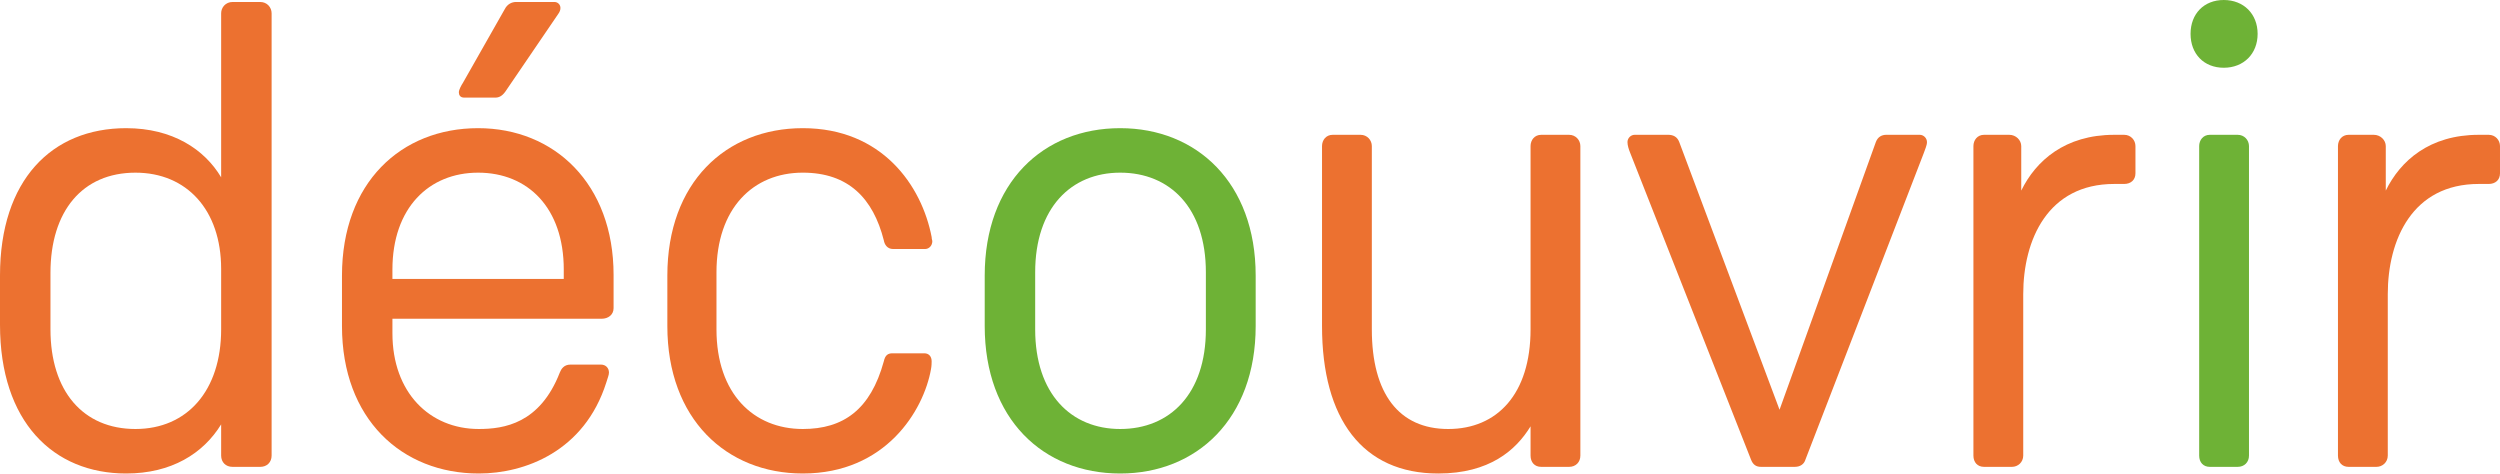
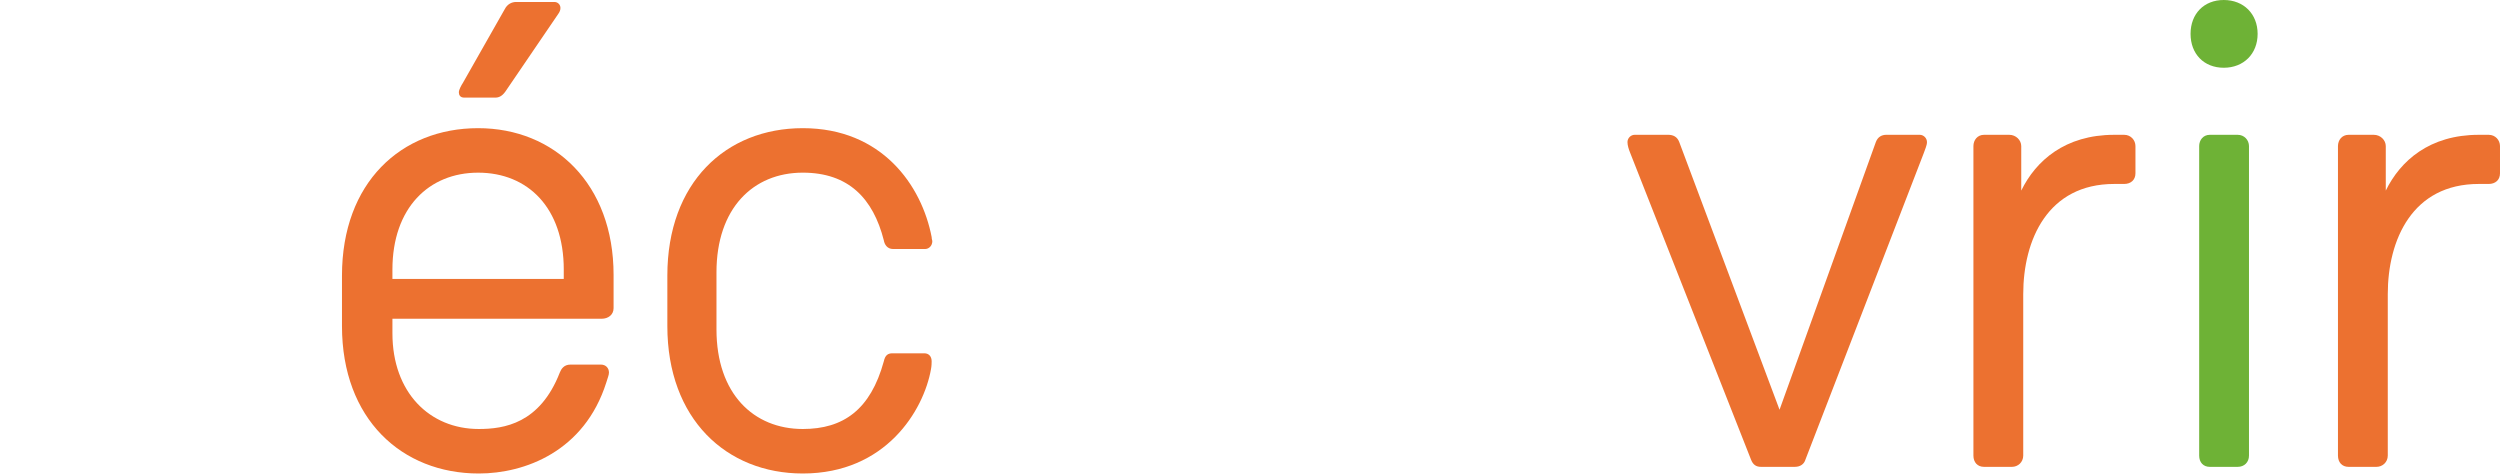
<svg xmlns="http://www.w3.org/2000/svg" version="1.2" baseProfile="tiny" id="Calque_1" x="0px" y="0px" width="190.269px" height="36.037px" viewBox="0 0 190.269 36.037" xml:space="preserve">
  <g>
-     <path fill="#EC7130" d="M16.831,34.673v-2.376c-1.364,2.224-3.791,3.74-7.228,3.74C4.043,36.037,0,32.094,0,24.715v-3.74   c0-7.278,3.942-11.22,9.603-11.22c3.538,0,5.964,1.617,7.228,3.74V1.011c0-0.455,0.354-0.859,0.859-0.859h2.123   c0.506,0,0.859,0.404,0.859,0.859v33.662c0,0.506-0.353,0.858-0.859,0.858h-2.123C17.184,35.531,16.831,35.179,16.831,34.673z    M16.831,25.069v-4.6c0-4.498-2.628-7.328-6.521-7.328c-4.043,0-6.469,2.931-6.469,7.632v4.296c0,4.7,2.477,7.581,6.469,7.581   C14.253,32.65,16.831,29.719,16.831,25.069z" />
    <path fill="#EC7130" d="M36.438,32.65c1.92,0,4.65-0.404,6.167-4.296c0.101-0.253,0.303-0.606,0.809-0.606h2.325   c0.354,0,0.607,0.252,0.607,0.606c0,0.202-0.102,0.404-0.203,0.758c-1.667,5.258-6.217,6.925-9.704,6.925   c-5.863,0-10.412-4.146-10.412-11.221v-3.841c0-7.076,4.498-11.22,10.361-11.22c5.812,0,10.31,4.245,10.31,11.169v2.527   c0,0.505-0.404,0.808-0.91,0.808H29.867v1.112C29.867,29.871,32.697,32.65,36.438,32.65z M42.907,20.52   c0-4.7-2.729-7.379-6.52-7.379c-3.74,0-6.521,2.679-6.521,7.379v0.708h13.04V20.52z M42.654,0.606c0,0.151-0.05,0.303-0.202,0.505   l-3.993,5.863c-0.253,0.354-0.505,0.455-0.758,0.455h-2.375c-0.303,0-0.404-0.202-0.404-0.404s0.202-0.556,0.303-0.708l3.185-5.61   c0.202-0.404,0.556-0.556,0.859-0.556h2.932C42.452,0.151,42.654,0.354,42.654,0.606z" />
    <path fill="#EC7130" d="M61.099,32.65c3.083,0,5.156-1.465,6.167-5.155c0.101-0.455,0.303-0.606,0.657-0.606h2.426   c0.354,0,0.556,0.253,0.556,0.606c0,0.101,0,0.354-0.05,0.606c-0.556,3.134-3.438,7.936-9.755,7.936   c-5.812,0-10.31-4.146-10.31-11.221v-3.841c0-7.076,4.448-11.22,10.31-11.22c6.015,0,9.048,4.346,9.806,8.289   c0,0.152,0.051,0.253,0.051,0.303c0,0.354-0.253,0.606-0.557,0.606h-2.426c-0.455,0-0.657-0.354-0.708-0.657   c-0.809-3.184-2.679-5.155-6.167-5.155c-3.791,0-6.57,2.729-6.57,7.581v4.347C54.529,29.972,57.359,32.65,61.099,32.65z" />
-     <path fill="#6EB236" d="M85.255,9.755c5.813,0,10.311,4.144,10.311,11.22v3.841c0,7.075-4.498,11.221-10.311,11.221   c-5.863,0-10.311-4.146-10.311-11.221v-3.841C74.945,13.899,79.393,9.755,85.255,9.755z M85.255,32.65   c3.791,0,6.521-2.679,6.521-7.581v-4.347c0-4.902-2.73-7.581-6.521-7.581c-3.74,0-6.47,2.679-6.47,7.581v4.347   C78.786,29.972,81.516,32.65,85.255,32.65z" />
-     <path fill="#EC7130" d="M120.278,11.119v23.554c0,0.506-0.354,0.858-0.859,0.858h-2.123c-0.506,0-0.809-0.353-0.809-0.858v-2.226   c-1.111,1.82-3.135,3.59-7.025,3.59c-5.762,0-8.846-4.146-8.846-11.221V11.119c0-0.455,0.304-0.859,0.809-0.859h2.123   c0.506,0,0.859,0.404,0.859,0.859v13.95c0,4.902,2.072,7.581,5.812,7.581s6.268-2.679,6.268-7.581v-13.95   c0-0.455,0.303-0.859,0.809-0.859h2.123C119.924,10.26,120.278,10.665,120.278,11.119z" />
    <path fill="#EC7130" d="M146.657,10.816c0,0.253-0.15,0.556-0.252,0.859l-8.996,23.3c-0.102,0.354-0.404,0.556-0.809,0.556h-2.578   c-0.354,0-0.606-0.152-0.758-0.556l-9.199-23.351c-0.102-0.252-0.202-0.556-0.202-0.809c0-0.303,0.253-0.556,0.556-0.556h2.527   c0.404,0,0.707,0.151,0.859,0.556l7.632,20.37l7.328-20.37c0.151-0.404,0.456-0.556,0.81-0.556h2.527   C146.405,10.26,146.657,10.513,146.657,10.816z" />
    <path fill="#EC7130" d="M150.192,34.673V11.119c0-0.455,0.304-0.859,0.809-0.859h1.921c0.506,0,0.91,0.404,0.91,0.859v3.387   c1.112-2.275,3.336-4.246,7.075-4.246h0.759c0.505,0,0.858,0.404,0.858,0.859v2.072c0,0.505-0.354,0.809-0.858,0.809h-0.759   c-5.054,0-6.924,4.246-6.924,8.39v12.283c0,0.506-0.404,0.858-0.859,0.858h-2.123C150.496,35.531,150.192,35.179,150.192,34.673z" />
    <path fill="#6EB236" d="M171.822,2.578c0,1.517-1.062,2.578-2.577,2.578c-1.518,0-2.527-1.061-2.527-2.578S167.728,0,169.245,0   C170.761,0,171.822,1.061,171.822,2.578z M167.374,34.673V11.119c0-0.455,0.303-0.859,0.809-0.859h2.123   c0.506,0,0.859,0.404,0.859,0.859v23.554c0,0.506-0.354,0.858-0.859,0.858h-2.123C167.677,35.531,167.374,35.179,167.374,34.673z" />
    <path fill="#EC7130" d="M177.937,34.673V11.119c0-0.455,0.303-0.859,0.809-0.859h1.92c0.506,0,0.91,0.404,0.91,0.859v3.387   c1.112-2.275,3.336-4.246,7.076-4.246h0.758c0.506,0,0.859,0.404,0.859,0.859v2.072c0,0.505-0.354,0.809-0.859,0.809h-0.758   c-5.055,0-6.924,4.246-6.924,8.39v12.283c0,0.506-0.404,0.858-0.859,0.858h-2.123C178.239,35.531,177.937,35.179,177.937,34.673z" />
  </g>
</svg>